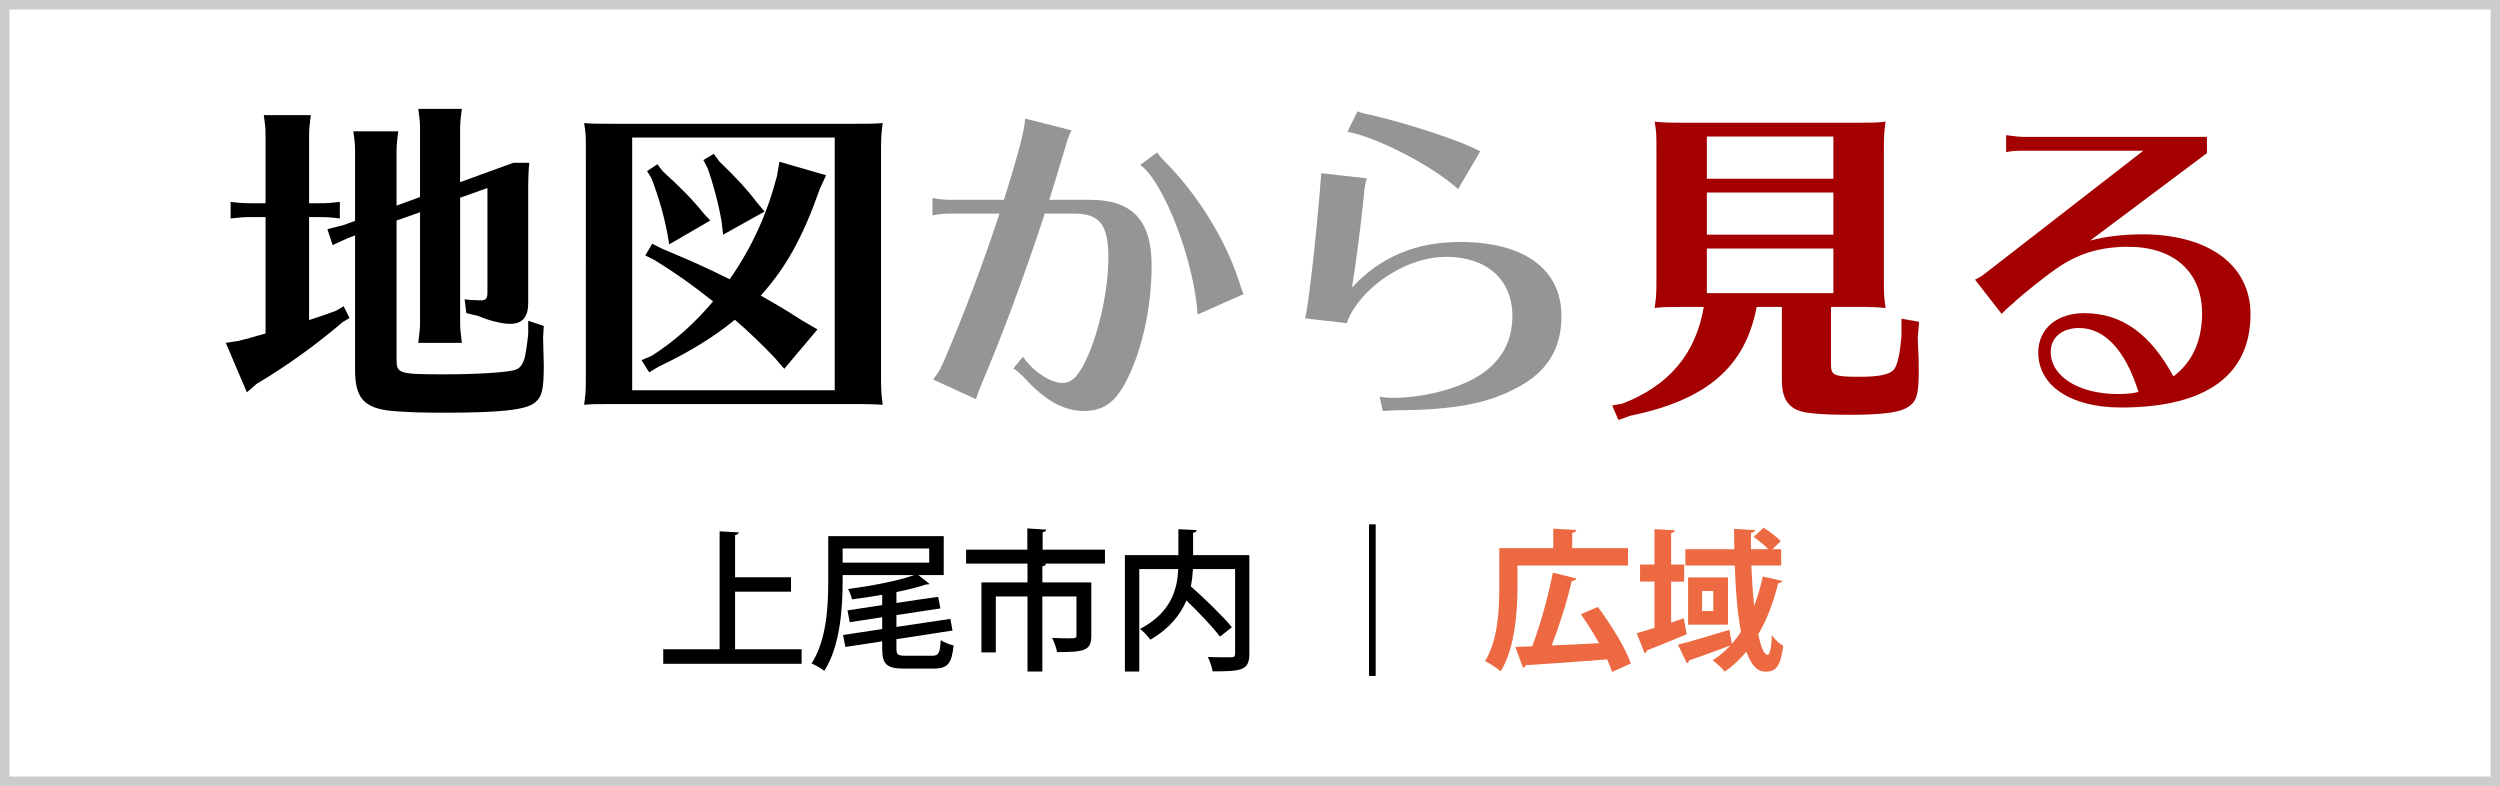
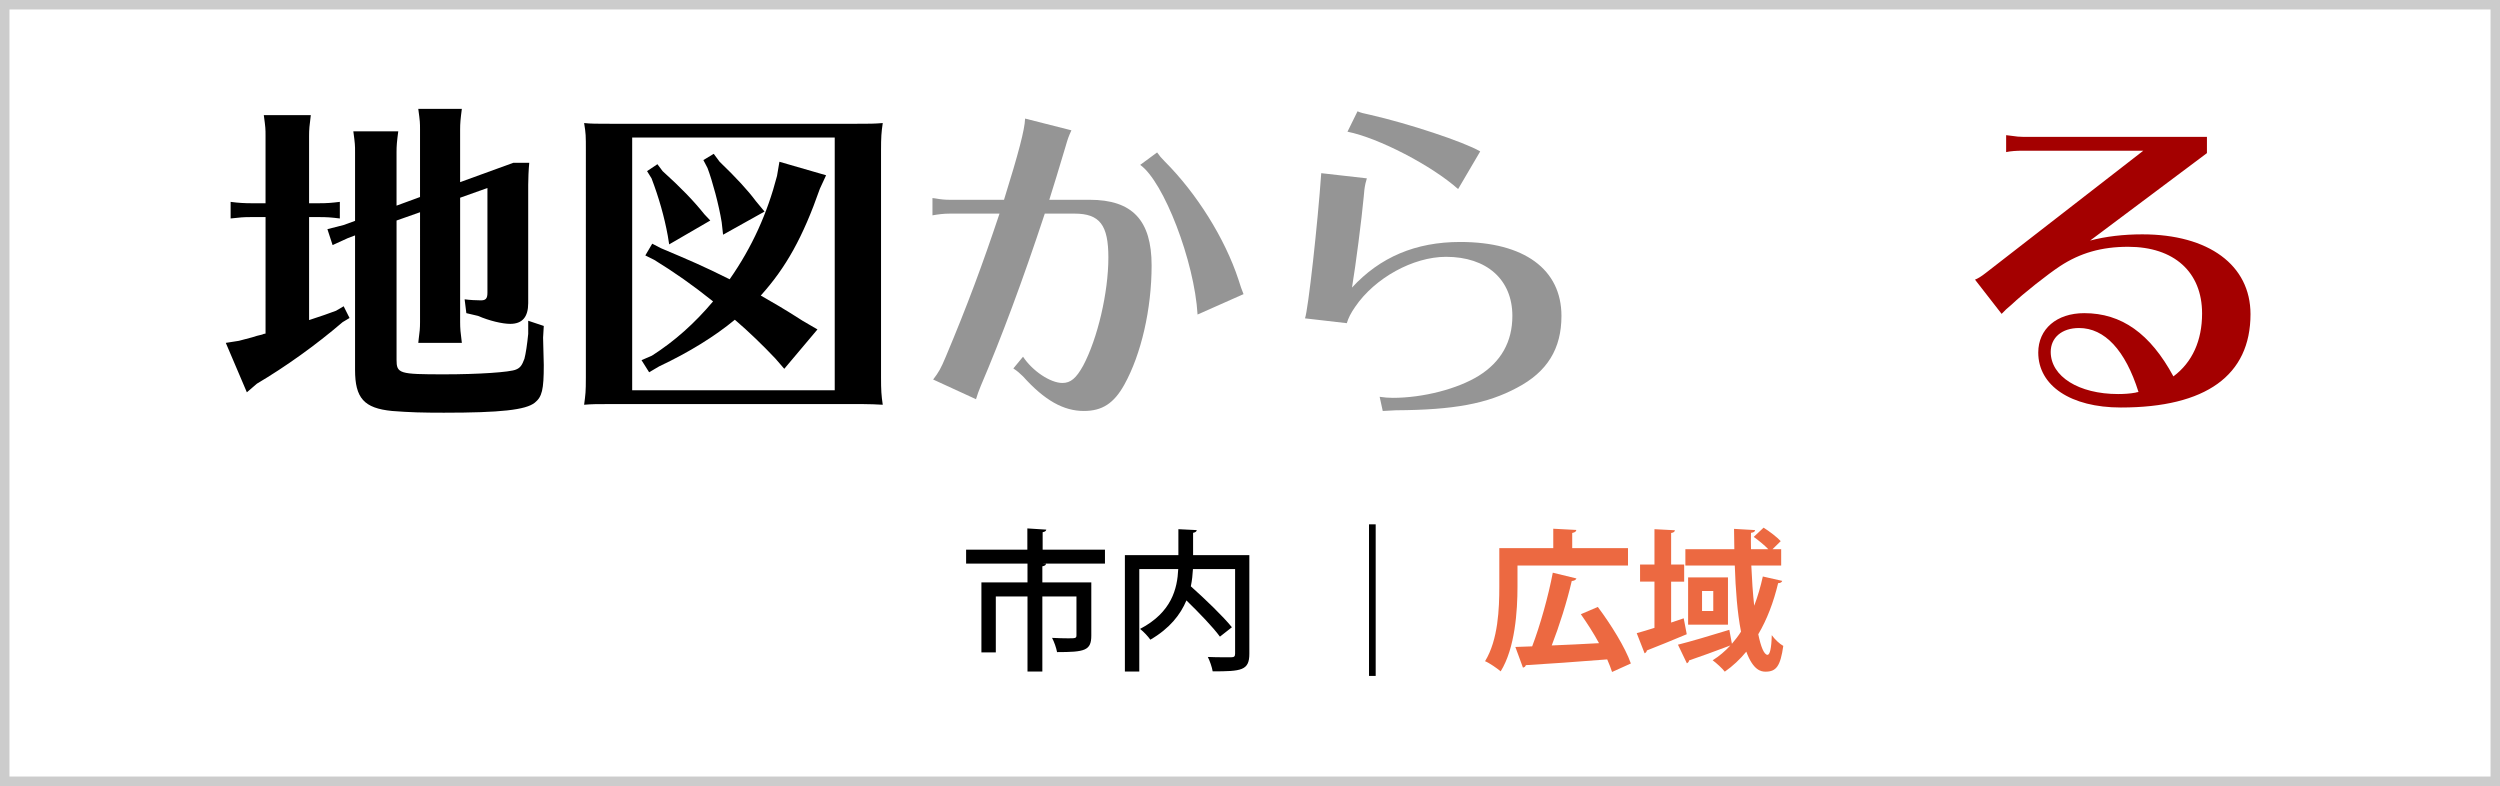
<svg xmlns="http://www.w3.org/2000/svg" version="1.1" id="タイトル" x="0px" y="0px" width="264px" height="83px" viewBox="0 0 264 83" style="enable-background:new 0 0 264 83;" xml:space="preserve">
  <rect x="0" y="0" width="264" height="83" fill="#333333" stroke="none" />
  <rect id="タイトルベタ" x="0.502" y="0.5" style="fill:#FFFFFF;" width="262.998" height="82.001" />
  <g id="タイトル枠線">
    <path style="fill:#CCCCCC;" d="M263,0.999v81H1v-81H263 M264-0.001H0v83h264V-0.001L264-0.001z" />
  </g>
  <g id="地図から見る">
    <path d="M28.041,22.924h-1.497c-0.912,0-1.132,0.035-2.19,0.146v-1.753c0.803,0.111,1.496,0.146,2.19,0.146h1.497v-7.117   c0-0.731,0-0.839-0.184-2.191h4.965c-0.146,1.095-0.183,1.534-0.183,2.191v7.117h1.058c0.84,0,1.278-0.035,2.19-0.146v1.753   c-0.912-0.111-1.351-0.146-2.19-0.146H32.64V33.8c1.532-0.512,1.788-0.584,2.847-0.985l0.803-0.474l0.621,1.239l-0.73,0.438   c-2.811,2.41-6.023,4.709-9.052,6.498l-1.06,0.912l-2.225-5.221l1.387-0.218l1.387-0.366c0.328-0.108,0.693-0.218,1.059-0.292   l0.182-0.071l0.184-0.036V22.924z M41.875,37.96c0,1.497,0.254,1.57,5.035,1.57c3.576,0,6.971-0.219,7.593-0.511   c0.437-0.183,0.62-0.439,0.876-1.131c0.145-0.548,0.292-1.534,0.4-2.628v-1.389l1.644,0.549L57.35,35.66   c0.073,2.593,0.073,2.593,0.073,2.885c0,2.628-0.183,3.357-0.949,3.978c-0.95,0.767-3.614,1.059-9.599,1.059   c-2.229,0-3.614-0.035-5.477-0.183c-2.955-0.292-3.904-1.35-3.904-4.342V24.857l-0.768,0.292l-1.605,0.73l-0.547-1.68l1.715-0.438   l1.205-0.438v-7.263c0-0.73,0-0.84-0.182-2.19h4.744c-0.146,1.096-0.182,1.533-0.182,2.19v5.657l2.48-0.912v-7.117   c0-0.731,0-0.84-0.184-2.191h4.6c-0.145,1.097-0.182,1.533-0.182,2.191v5.547l5.621-2.044h1.679   c-0.073,0.767-0.11,1.752-0.11,2.336v12.484c0,1.46-0.621,2.189-1.898,2.189c-0.838,0-2.227-0.33-3.395-0.84l-1.24-0.292   l-0.182-1.461c0.51,0.073,1.24,0.111,1.715,0.111c0.512,0,0.694-0.185,0.694-0.805v-11.06L48.59,20.88v13.139   c0,0.658,0.037,1.096,0.182,2.189h-4.6l0.038-0.363c0.108-0.805,0.146-1.168,0.146-1.826V22.412l-2.48,0.875V37.96z" />
    <path d="M90.482,13.07c1.314,0,1.824,0,2.737-0.076c-0.146,0.987-0.182,1.497-0.182,2.886v23.978c0,1.353,0.036,1.899,0.182,2.884   c-0.729-0.036-1.278-0.072-2.153-0.072h-0.584h-26.06c-1.388,0-1.899,0-2.739,0.072c0.147-1.132,0.184-1.313,0.184-2.884V15.88   c0-1.57,0-1.753-0.184-2.886c0.695,0.076,1.389,0.076,2.739,0.076H90.482z M66.758,41.21h21.389V14.527H66.758V41.21z    M69.787,26.207c3.029,1.278,4.49,1.898,7.264,3.285c2.373-3.394,3.979-6.971,5.001-10.913l0.255-1.497l4.928,1.426l-0.658,1.423   c-1.787,5.108-3.574,8.322-6.24,11.278c1.35,0.768,2.482,1.423,4.416,2.663l1.57,0.915l-3.504,4.159l-0.949-1.095   c-1.241-1.314-2.811-2.847-4.271-4.087c-2.117,1.751-4.818,3.429-7.992,4.925l-1.059,0.622l-0.803-1.277l1.095-0.474   c2.409-1.535,4.524-3.432,6.46-5.732c-2.189-1.752-4.125-3.102-6.205-4.38l-0.949-0.474l0.73-1.241L69.787,26.207z M69.971,18.07   c1.934,1.75,3.248,3.102,4.416,4.562l0.619,0.655l-4.342,2.52l-0.146-0.912c-0.365-2.008-0.949-4.051-1.715-6.06l-0.475-0.765   l1.095-0.73L69.971,18.07z M75.993,17.082c1.751,1.681,2.991,3.03,3.831,4.162l0.912,1.096l-4.379,2.444l-0.146-1.313   c-0.292-1.825-0.985-4.379-1.497-5.73l-0.438-0.839l1.094-0.658L75.993,17.082z" />
    <path style="fill:#959595;" d="M98.761,20.951c0.62,0.11,1.021,0.147,1.532,0.147h5.73c1.533-4.929,2.189-7.409,2.227-8.577   l4.891,1.241c-0.328,0.729-0.365,0.839-0.62,1.715c-0.694,2.336-1.278,4.234-1.716,5.621h4.27c4.49,0,6.535,2.152,6.535,6.934   c0,4.6-1.096,9.38-2.884,12.593c-1.097,1.972-2.337,2.774-4.271,2.774c-2.154,0-4.162-1.131-6.424-3.651   c-0.293-0.291-0.621-0.584-1.022-0.839l1.022-1.241c0.985,1.496,2.883,2.774,4.16,2.774c0.875,0,1.459-0.51,2.189-1.824   c1.533-2.884,2.664-7.738,2.664-11.424c0-3.432-0.912-4.636-3.576-4.636h-3.139c-2.336,7.082-4.6,13.14-6.752,18.177   c-0.184,0.437-0.401,1.021-0.512,1.422l-4.525-2.08c0.584-0.766,0.804-1.131,1.35-2.444c2.227-5.293,3.87-9.709,5.658-15.074   h-5.256c-0.657,0-1.205,0.073-1.825,0.182v-1.825L98.761,20.951z M126.463,33.215c-0.328-5.62-3.578-14.052-6.059-15.804   l1.787-1.313c0.256,0.363,0.439,0.584,0.803,0.947c3.395,3.396,6.352,8.141,7.775,12.446c0.146,0.512,0.438,1.316,0.547,1.57   L126.463,33.215z" />
    <path style="fill:#959595;" d="M137.807,33.618c0.328-0.84,1.35-10.038,1.715-15.331l4.818,0.547   c-0.146,0.476-0.184,0.696-0.219,0.913c-0.037,0.184-0.037,0.255-0.111,1.023c-0.219,2.372-0.838,7.188-1.24,9.598   c2.957-3.212,6.717-4.816,11.425-4.816c6.752,0,10.694,2.883,10.694,7.811c0,3.466-1.496,5.912-4.709,7.591   c-3.139,1.679-6.643,2.336-12.774,2.372c-0.804,0.037-0.876,0.037-1.388,0.074l-0.327-1.496c0.474,0.073,0.948,0.109,1.386,0.109   c3.213,0,6.861-0.949,9.088-2.336c2.336-1.461,3.541-3.577,3.541-6.314c0-3.832-2.701-6.242-7.007-6.242   c-3.468,0-7.521,2.227-9.601,5.292c-0.438,0.622-0.729,1.206-0.875,1.716L137.807,33.618z M153.976,19.966   c-2.774-2.48-8.396-5.4-11.681-6.059l1.059-2.153c0.328,0.147,0.621,0.22,1.314,0.365c4.014,0.912,9.892,2.847,11.643,3.869   L153.976,19.966z" />
-     <path style="fill:#A40000;" d="M185.503,32.412c-1.206,6.353-5.256,9.818-13.358,11.497l-1.242,0.439l-0.656-1.534l1.059-0.183   c4.928-1.897,7.774-5.256,8.614-10.22h-2.446c-1.351,0-1.68,0-2.738,0.109c0.146-1.131,0.184-1.313,0.184-2.92V15.769   c0-1.605,0-1.752-0.184-2.92c0.695,0.073,1.425,0.109,2.738,0.109h18.907c1.349,0,1.788,0,2.737-0.109   c-0.146,0.985-0.182,1.533-0.182,2.92v13.833c0,1.387,0.035,1.935,0.182,2.92c-0.766-0.071-1.35-0.109-2.153-0.109h-0.584h-3.028   v6.096c0,1.131,0.328,1.279,2.955,1.279c2.299,0,3.395-0.257,3.797-0.914c0.328-0.584,0.545-1.68,0.692-3.395v-1.824l1.861,0.327   l-0.146,1.679c0.109,2.3,0.109,2.629,0.109,3.395c0,2.738-0.221,3.432-1.35,4.052c-0.877,0.475-2.812,0.693-5.805,0.693   c-3.174,0-4.891-0.146-5.693-0.511c-1.094-0.475-1.605-1.46-1.605-3.103v-7.774H185.503z M193.605,14.418h-13.358v4.453h13.358   V14.418z M193.605,20.331h-13.358v4.453h13.358V20.331z M180.247,30.952h13.358v-4.708h-13.358V30.952z" />
    <path style="fill:#A40000;" d="M213.672,15.915c-0.768,0-1.313,0.037-1.824,0.146v-1.788l0.291,0.036l0.293,0.036   c0.438,0.072,0.875,0.109,1.24,0.109h19.381v1.715l-12.336,9.236c1.643-0.439,3.539-0.658,5.51-0.658   c7.008,0,11.426,3.248,11.426,8.431c0,6.46-4.709,9.855-13.688,9.855c-5.293,0-8.725-2.299-8.725-5.803   c0-2.483,1.936-4.161,4.855-4.161c3.941,0,6.971,2.154,9.417,6.678c2.008-1.496,3.028-3.795,3.028-6.642   c0-4.38-2.955-7.044-7.811-7.044c-2.811,0-5.072,0.656-7.189,2.044c-1.277,0.84-3.832,2.846-5.146,4.088   c0,0-0.184,0.146-0.547,0.474l-0.475,0.478l-2.811-3.615c0.291-0.11,0.657-0.328,1.168-0.731l16.605-12.884H213.672z    M219.549,34.639c-1.826,0-2.993,1.021-2.993,2.52c0,2.59,2.956,4.452,7.116,4.452c0.584,0,1.242-0.036,1.826-0.146   c0.109-0.035,0.109-0.035,0.328-0.071C224.439,36.977,222.248,34.639,219.549,34.639" />
  </g>
  <g id="map01base">
    <g>
-       <path d="M77.624,68.559h7.027v1.537H70.037v-1.537h5.954V56.106l2.018,0.112c-0.017,0.144-0.128,0.24-0.385,0.288v4.45h5.906    v1.521h-5.906V68.559z" />
-       <path d="M94.665,68.511c0,0.624,0.144,0.736,0.992,0.736h2.785c0.688,0,0.816-0.272,0.896-1.649    c0.336,0.24,0.944,0.464,1.36,0.561c-0.192,1.92-0.624,2.449-2.129,2.449h-3.073c-1.841,0-2.337-0.448-2.337-2.097v-0.784    l-3.89,0.592l-0.24-1.265l4.13-0.625v-1.249l-3.426,0.528l-0.239-1.249l3.665-0.56v-1.088c-1.057,0.192-2.161,0.352-3.186,0.48    c-0.063-0.304-0.256-0.8-0.416-1.088c2.497-0.336,5.298-0.864,6.979-1.473h-7.555v0.64c0,2.77-0.24,6.835-1.937,9.476    c-0.288-0.24-0.961-0.624-1.345-0.784c1.616-2.497,1.761-6.115,1.761-8.692v-4.754h12.197v4.114h-2.674l1.169,0.929    c-0.064,0.064-0.112,0.064-0.368,0.064c-0.849,0.288-1.937,0.56-3.121,0.8v1.152c2.177-0.336,3.297-0.496,4.401-0.64    c0.08,0.336,0.145,0.672,0.24,1.216l-4.642,0.704v1.249l5.698-0.848l0.224,1.232l-5.922,0.913V68.511z M88.982,57.915v1.504h9.14    v-1.504H88.982z" />
      <path d="M116.684,58.043v1.473h-6.499v0.016h0.272c-0.017,0.144-0.128,0.224-0.385,0.272V61.5h5.17v5.618    c0,1.584-0.688,1.745-3.617,1.745c-0.08-0.448-0.304-1.088-0.528-1.504c0.625,0.032,1.232,0.048,1.681,0.048    c0.769,0,0.896,0,0.896-0.32v-4.098h-3.602v7.923h-1.568v-7.923h-3.346v5.907h-1.521V61.5h4.866v-1.985h-6.482v-1.473h6.467    v-2.241l2,0.128c-0.016,0.128-0.128,0.224-0.384,0.272v1.841H116.684z" />
      <path d="M131.931,58.619v10.42c0,1.776-0.848,1.856-3.873,1.856c-0.064-0.416-0.305-1.12-0.513-1.521    c0.641,0.032,1.28,0.032,1.777,0.032h0.704c0.304,0,0.4-0.096,0.4-0.384v-8.932h-4.45c-0.032,0.592-0.096,1.201-0.225,1.825    c1.505,1.345,3.394,3.153,4.338,4.322l-1.265,0.992c-0.736-1.008-2.192-2.513-3.537-3.825c-0.624,1.488-1.761,2.961-3.81,4.146    c-0.224-0.32-0.72-0.864-1.088-1.136c3.361-1.761,3.938-4.274,4.033-6.323h-4.113v10.82h-1.521V58.619h5.649v-2.737l1.938,0.096    c-0.017,0.144-0.128,0.24-0.385,0.288v2.353H131.931z" />
      <path d="M144.568,55.37h0.704v16.007h-0.704V55.37z" />
    </g>
    <g>
      <path style="fill:#EC6941;" d="M160.247,59.724v2.225c0,2.577-0.256,6.499-1.776,8.947c-0.353-0.304-1.201-0.896-1.649-1.072    c1.393-2.273,1.505-5.586,1.505-7.875v-4.066h5.698v-2.049l2.434,0.128c-0.017,0.16-0.129,0.256-0.433,0.32v1.601h5.891v1.841    H160.247z M168.73,64.093c1.377,1.841,2.897,4.274,3.489,5.971l-1.984,0.896c-0.128-0.4-0.305-0.848-0.513-1.328    c-3.169,0.256-6.435,0.48-8.595,0.608c-0.032,0.16-0.177,0.24-0.305,0.256l-0.8-2.177l1.776-0.064    c0.832-2.177,1.713-5.314,2.177-7.779l2.497,0.608c-0.048,0.144-0.24,0.256-0.496,0.272c-0.496,2.161-1.329,4.786-2.113,6.803    c1.569-0.064,3.298-0.144,4.994-0.24c-0.576-1.057-1.265-2.129-1.921-3.057L168.73,64.093z" />
      <path style="fill:#EC6941;" d="M177.8,65.294l0.32,1.681c-1.521,0.64-3.138,1.296-4.21,1.712c-0.016,0.145-0.128,0.256-0.24,0.304    l-0.832-2.129c0.528-0.144,1.168-0.336,1.873-0.56V61.42h-1.521v-1.809h1.521v-3.729l2.16,0.112    c-0.016,0.144-0.128,0.256-0.4,0.288v3.33h1.377v1.809h-1.377v4.322L177.8,65.294z M184.938,59.724    c0.064,1.473,0.16,2.929,0.305,4.242c0.368-0.96,0.672-2.001,0.912-3.089l2.049,0.464c-0.048,0.144-0.192,0.24-0.433,0.24    c-0.479,2-1.168,3.825-2.097,5.394c0.272,1.329,0.608,2.161,0.977,2.177c0.24,0,0.416-0.672,0.448-2.081    c0.32,0.448,0.832,0.928,1.217,1.136c-0.305,2.129-0.736,2.721-1.873,2.721c-0.448,0-1.297-0.112-2.033-2.113    c-0.672,0.816-1.425,1.521-2.272,2.113c-0.256-0.336-0.881-0.913-1.28-1.201c0.688-0.432,1.313-0.96,1.872-1.568    c-1.601,0.608-3.249,1.2-4.369,1.584c0,0.144-0.112,0.24-0.225,0.304l-0.944-1.969c1.345-0.336,3.441-0.96,5.426-1.569    l0.272,1.473c0.336-0.4,0.673-0.816,0.961-1.28c-0.385-1.969-0.576-4.434-0.656-6.979h-5.219v-1.729h5.17    c-0.016-0.721-0.031-1.441-0.031-2.145l2.225,0.128c-0.016,0.16-0.145,0.256-0.433,0.288c-0.016,0.561-0.016,1.152,0,1.729h1.825    c-0.4-0.417-1.024-0.929-1.537-1.297l1.041-0.976c0.64,0.4,1.425,1.008,1.809,1.424l-0.864,0.849h0.912v1.729H184.938z     M178.264,60.972h4.21v4.994h-4.21V60.972z M180.921,64.525v-2.113h-1.185v2.113H180.921z" />
    </g>
  </g>
</svg>